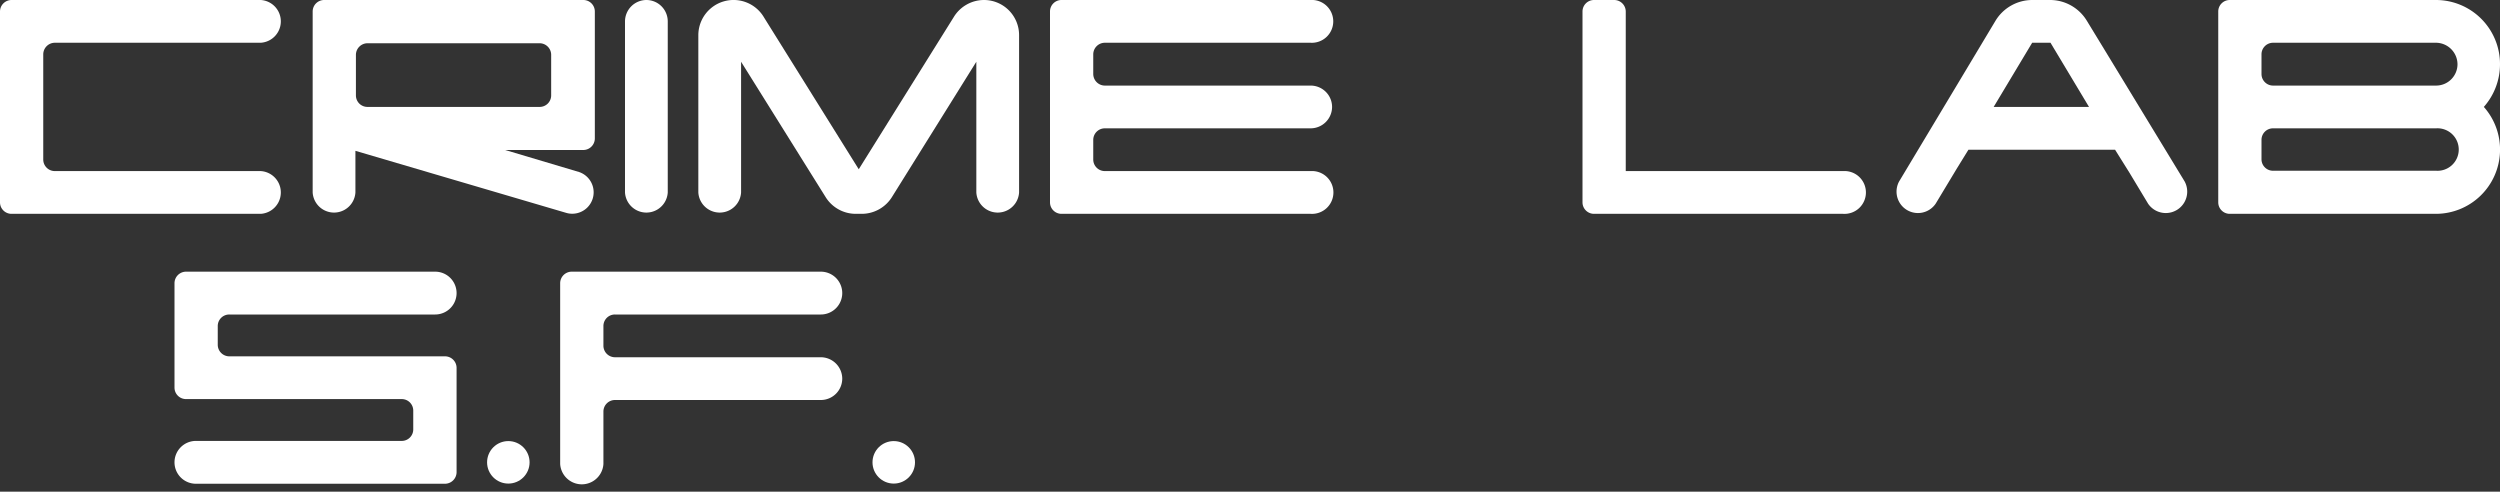
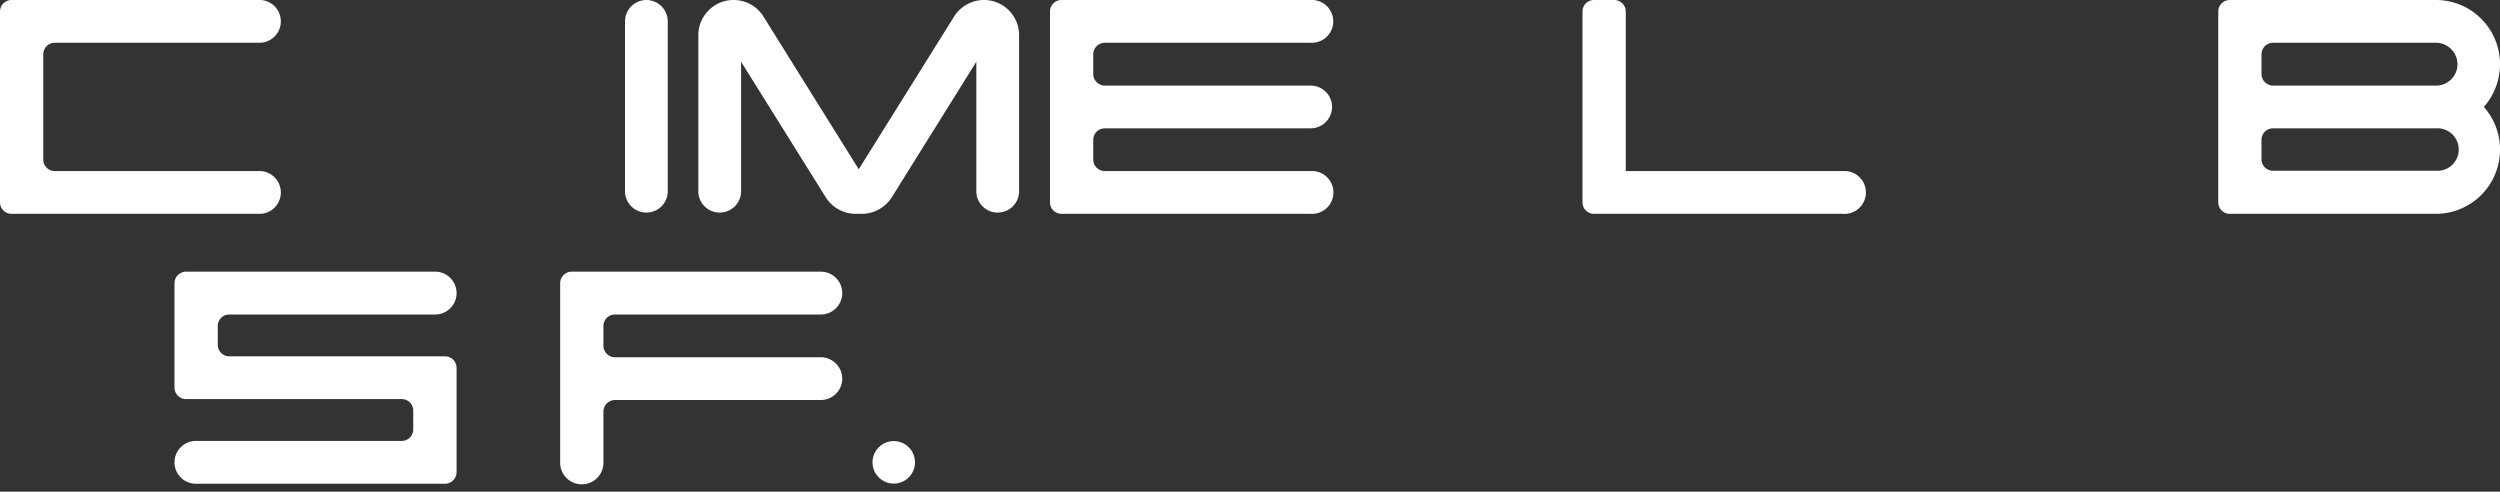
<svg xmlns="http://www.w3.org/2000/svg" width="300" height="59" viewBox="0 0 300 59">
  <rect x="0" y="0" width="300" height="59" fill="#333333" stroke="none" />
  <g id="logos">
    <path d="M6.58,5.13H31.29a2.57,2.57,0,0,0,0-5.13H1.39A1.39,1.39,0,0,0,0,1.39V24.28a1.38,1.38,0,0,0,1.39,1.38h29.9a2.57,2.57,0,0,0,0-5.13H6.58a1.39,1.39,0,0,1-1.39-1.38V6.52A1.4,1.4,0,0,1,6.58,5.13Z" fill="#fff" />
    <path d="M27.52,37.74h24.7a2.57,2.57,0,0,0,0-5.14H22.32A1.39,1.39,0,0,0,20.94,34V46.51a1.38,1.38,0,0,0,1.38,1.38H48.21a1.38,1.38,0,0,1,1.38,1.39V47.89h0v5h0V51.53a1.38,1.38,0,0,1-1.38,1.38H23.5a2.57,2.57,0,0,0-2.56,2.57h0a2.57,2.57,0,0,0,2.56,2.57H53.4a1.4,1.4,0,0,0,1.39-1.39V44.14a1.39,1.39,0,0,0-1.39-1.38H27.52a1.39,1.39,0,0,1-1.39-1.39V39.12A1.38,1.38,0,0,1,27.52,37.74Z" fill="#fff" />
    <path d="M221.18,20.53H195.09V1.39A1.39,1.39,0,0,0,193.7,0h-2.42a1.38,1.38,0,0,0-1.38,1.39V24.28a1.38,1.38,0,0,0,1.38,1.38h29.9a2.57,2.57,0,1,0,0-5.13Z" fill="#fff" />
-     <path d="M252.42,5.77l-2-3.28A5.17,5.17,0,0,0,246.06,0h-2.2a5.17,5.17,0,0,0-4.4,2.49l-5.57,9.29-6,10a2.57,2.57,0,0,0,4.39,2.66l2.53-4.2,1.4-2.27h17.6l1.72,2.75,2.24,3.72a2.57,2.57,0,0,0,4.39-2.66Zm-13.18,7.06,4.62-7.7h2.2l4.62,7.7Z" fill="#fff" />
    <path d="M132.56,5.13h24.7a2.57,2.57,0,1,0,0-5.13h-29.9A1.38,1.38,0,0,0,126,1.39V24.28a1.38,1.38,0,0,0,1.38,1.38h29.9a2.57,2.57,0,1,0,0-5.13h-24.7a1.39,1.39,0,0,1-1.39-1.38V16.78a1.39,1.39,0,0,1,1.39-1.38h24.7a2.58,2.58,0,0,0,2.57-2.57h0a2.57,2.57,0,0,0-2.57-2.56h-24.7a1.4,1.4,0,0,1-1.39-1.39V6.52A1.4,1.4,0,0,1,132.56,5.13Z" fill="#fff" />
-     <path d="M68,25.56a2.57,2.57,0,0,0,1.48-4.92L60.62,18H70a1.39,1.39,0,0,0,1.38-1.39V1.39A1.38,1.38,0,0,0,70,0H38.9a1.38,1.38,0,0,0-1.38,1.39V23.1a2.57,2.57,0,0,0,5.13,0v-5ZM64.75,5.19a1.39,1.39,0,0,1,1.39,1.39v4.87a1.38,1.38,0,0,1-1.39,1.38H44.1a1.38,1.38,0,0,1-1.39-1.38V6.58A1.4,1.4,0,0,1,44.1,5.19Z" fill="#fff" />
    <path d="M77.57,0A2.58,2.58,0,0,0,75,2.61V23.1a2.57,2.57,0,0,0,5.13,0V2.61A2.57,2.57,0,0,0,77.57,0Z" fill="#fff" />
    <path d="M118.08,0a4.26,4.26,0,0,0-3.63,2.05l-11.4,18.26L91.68,2.09A4.23,4.23,0,0,0,83.8,4.22V23.1a2.57,2.57,0,0,0,5.13,0V7.41l10.12,16.2a4.26,4.26,0,0,0,3.63,2.05h.73a4.28,4.28,0,0,0,3.67-2.09L117.16,7.41V18h0V23.1a2.57,2.57,0,0,0,5.13,0V4.22A4.21,4.21,0,0,0,118.08,0Z" fill="#fff" />
    <path d="M300,7.7A7.69,7.69,0,0,0,292.34,0H267.57a1.38,1.38,0,0,0-1.38,1.39V24.28a1.38,1.38,0,0,0,1.38,1.38h24.77a7.71,7.71,0,0,0,5.72-12.83A7.73,7.73,0,0,0,300,7.7Zm-7.66,12.79H283.1v0H272.76a1.38,1.38,0,0,1-1.38-1.38V16.78a1.38,1.38,0,0,1,1.38-1.38h19.58a2.55,2.55,0,1,1,0,5.09Zm0-10.22H272.76a1.39,1.39,0,0,1-1.38-1.39V6.52a1.39,1.39,0,0,1,1.38-1.39h19.58A2.6,2.6,0,0,1,294.9,7.7,2.57,2.57,0,0,1,292.34,10.27Z" fill="#fff" />
-     <circle cx="61" cy="55.48" r="2.55" fill="#fff" />
    <circle cx="107.25" cy="55.48" r="2.55" fill="#fff" />
    <path d="M72.41,39.12a1.38,1.38,0,0,1,1.39-1.38H98.5a2.57,2.57,0,0,0,0-5.14H68.6A1.39,1.39,0,0,0,67.22,34V40.2h0V55.68a2.6,2.6,0,0,0,5.19,0V49.39A1.39,1.39,0,0,1,73.8,48H98.5a2.57,2.57,0,0,0,2.57-2.56h0a2.58,2.58,0,0,0-2.57-2.57H73.8a1.39,1.39,0,0,1-1.39-1.39Z" fill="#fff" />
  </g>
</svg>